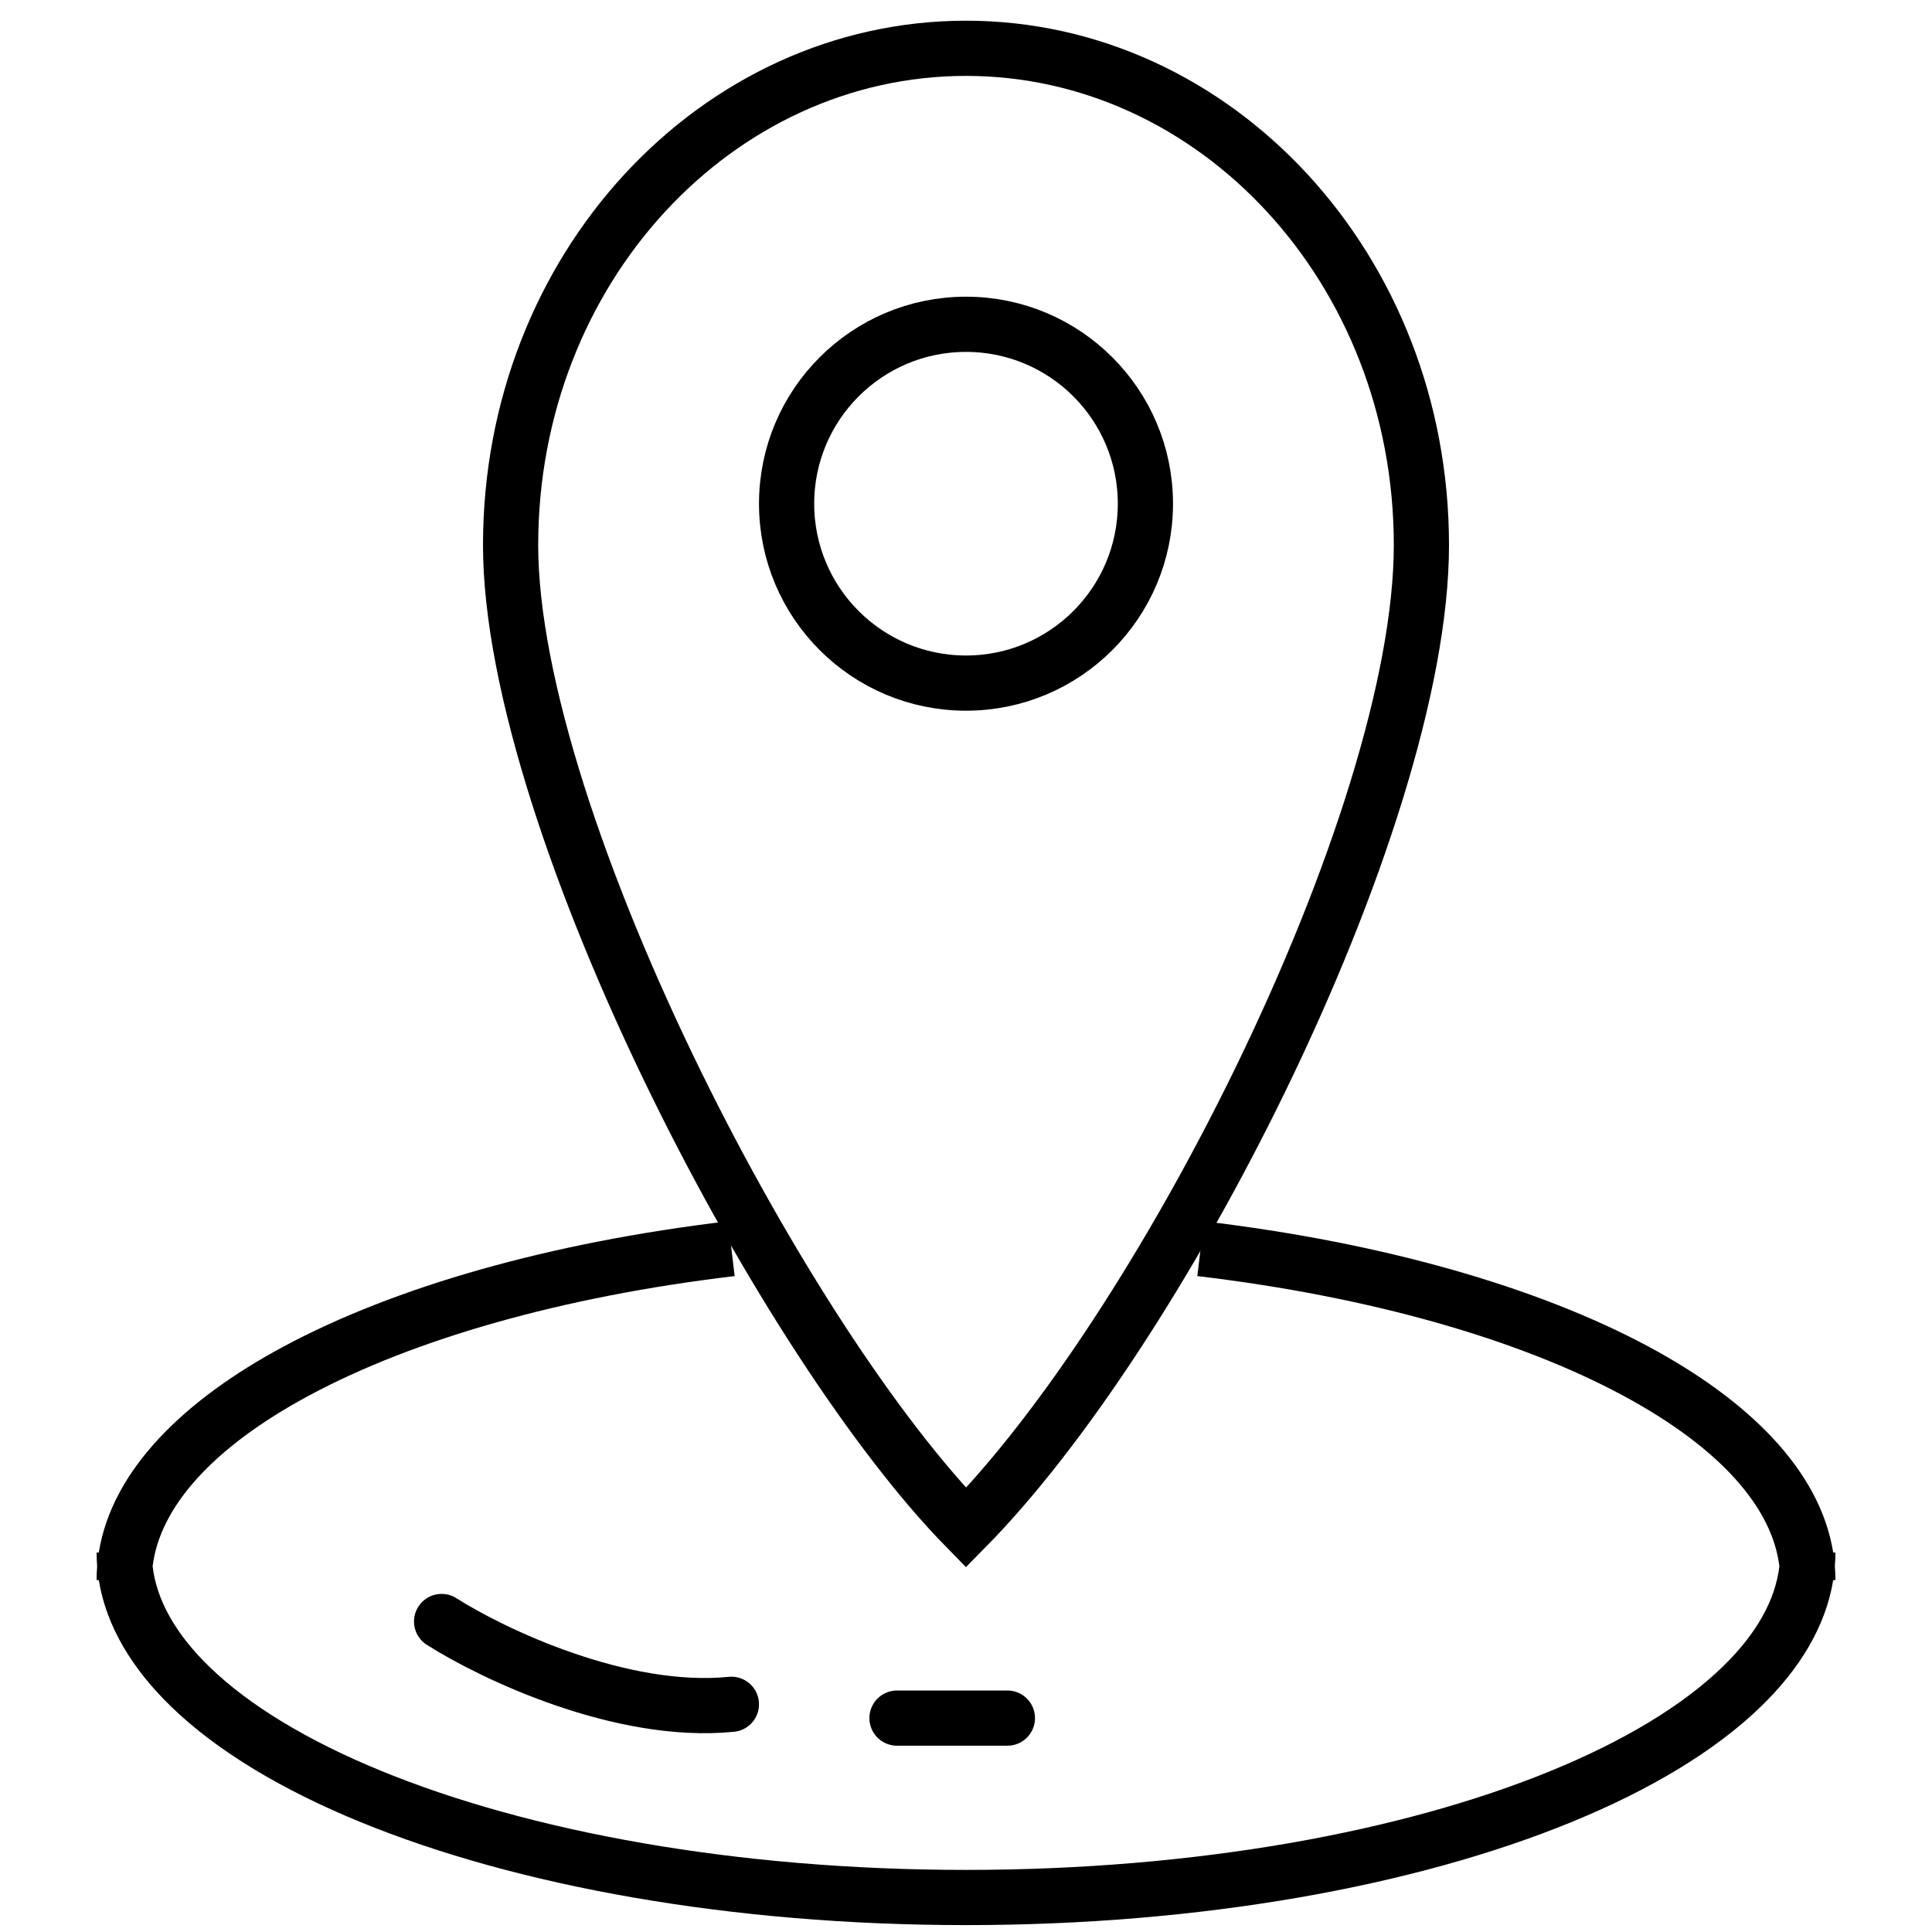
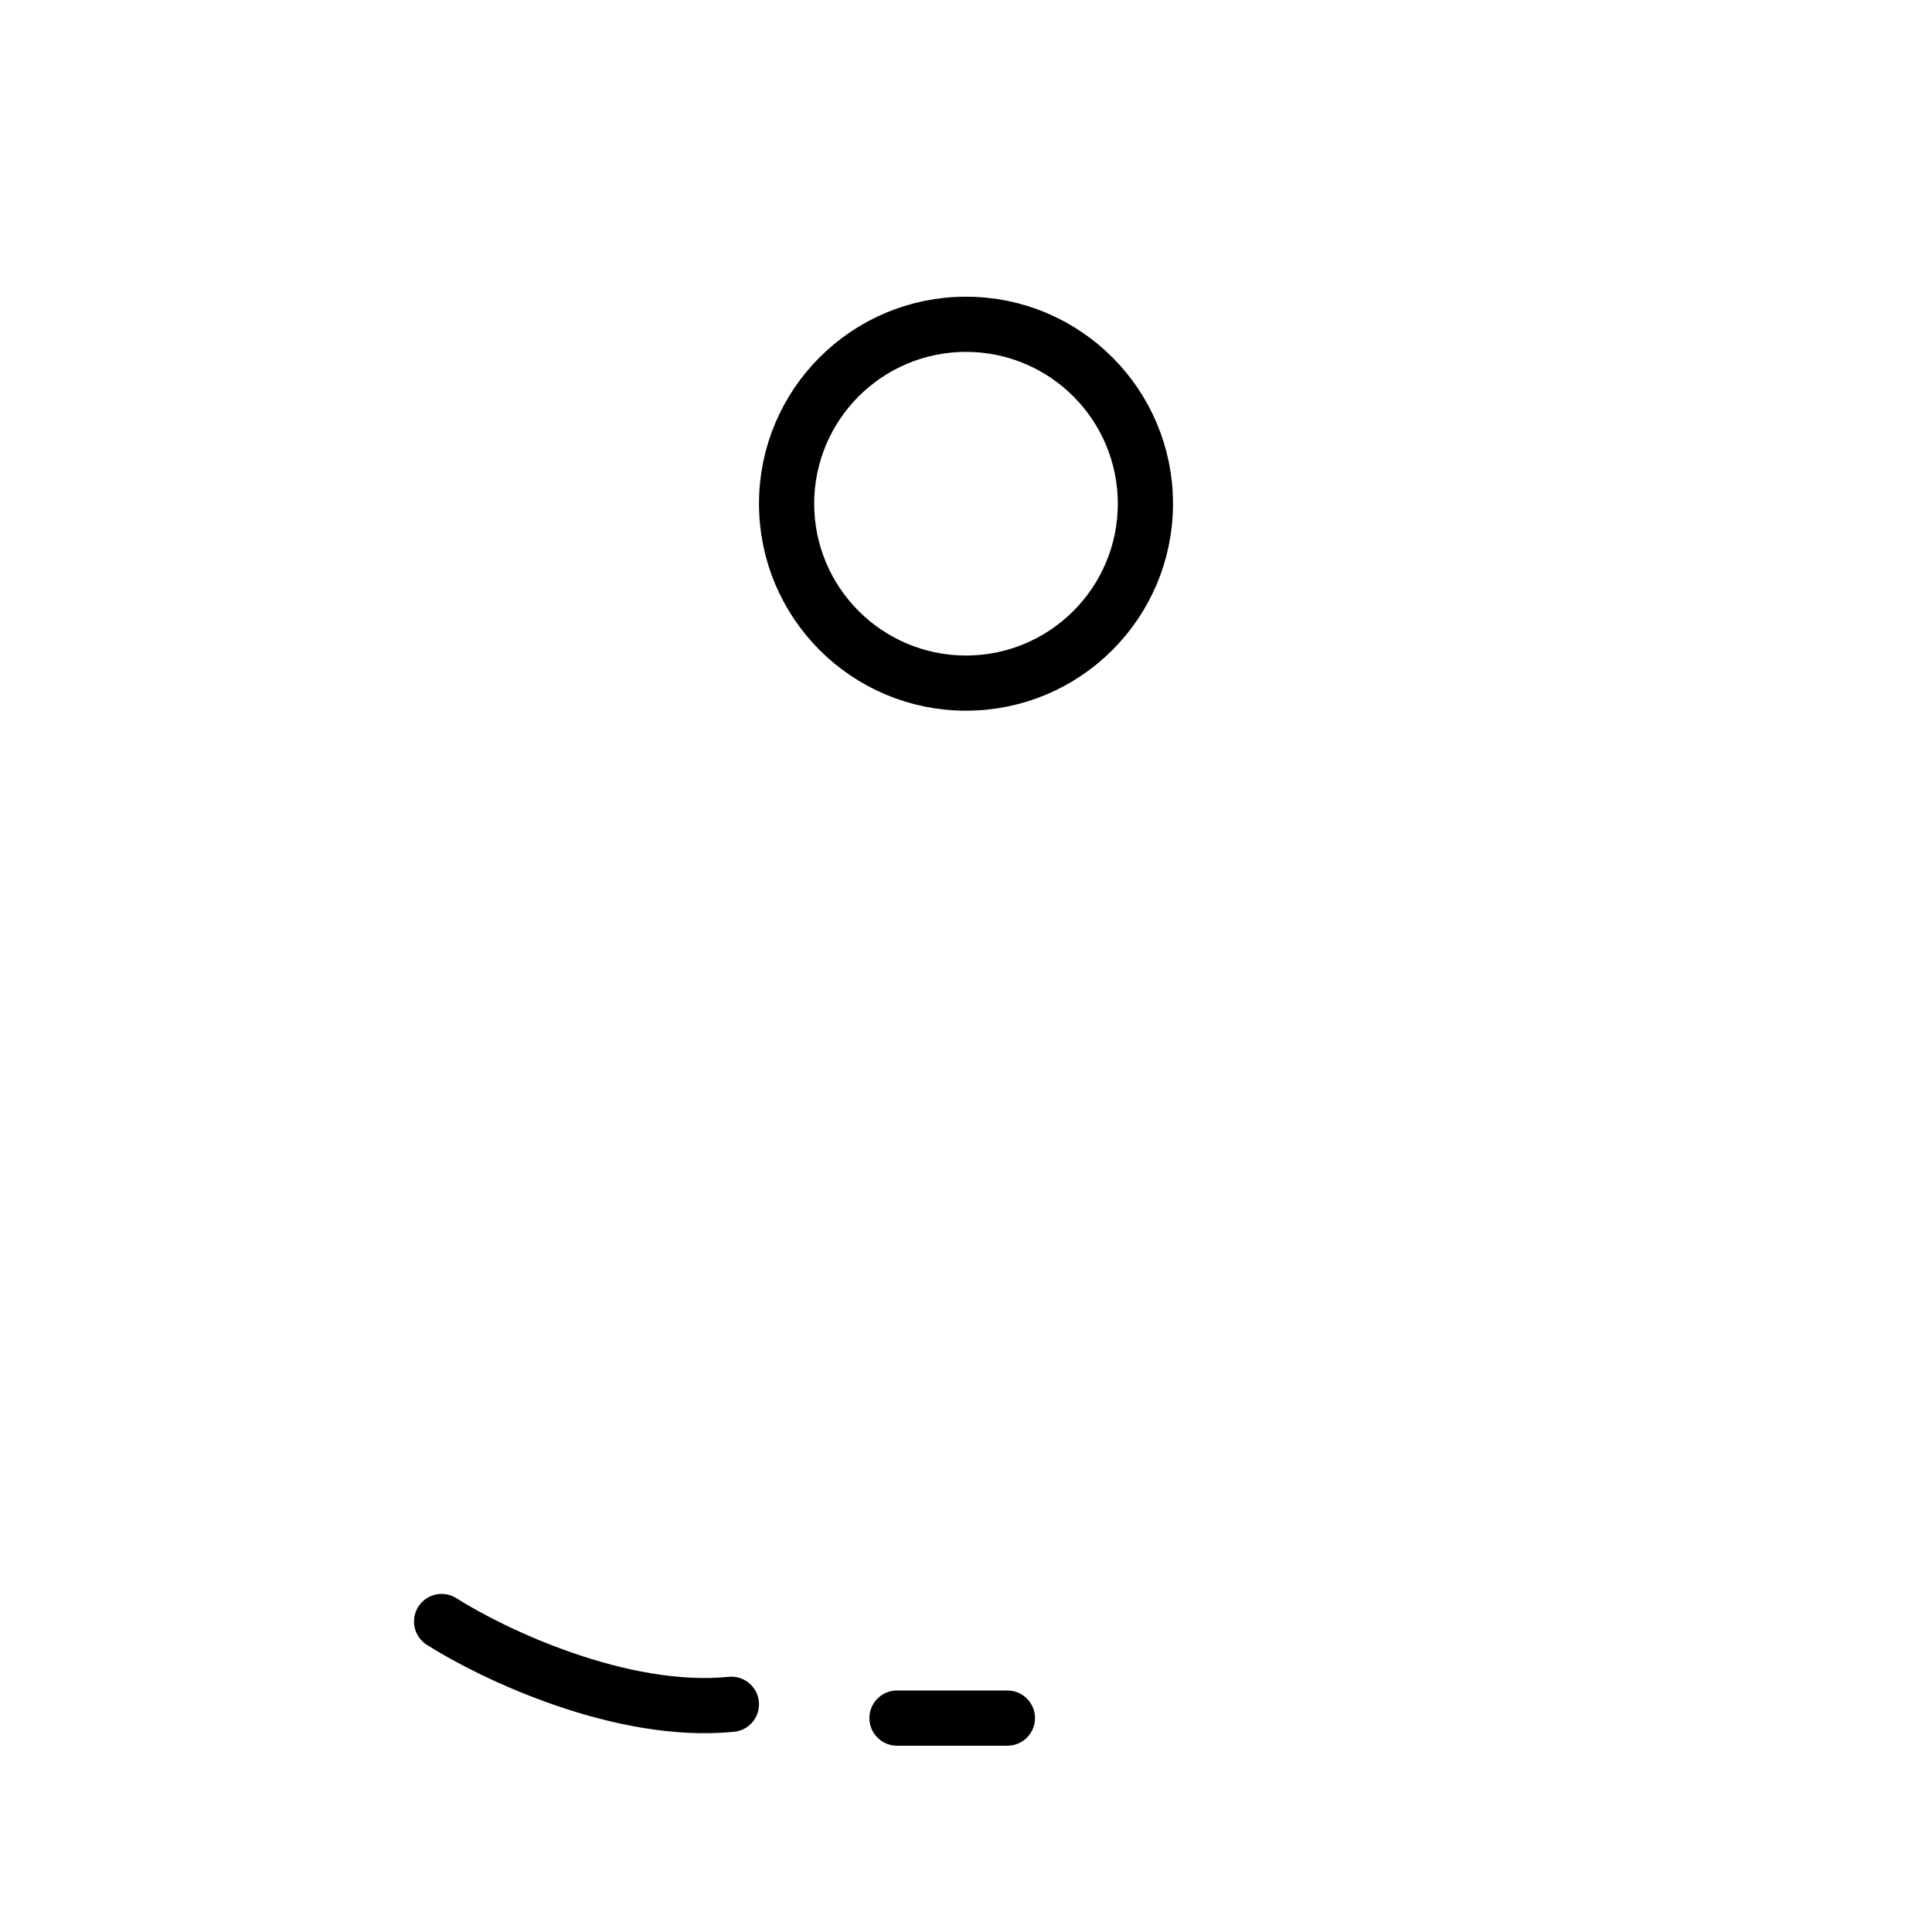
<svg xmlns="http://www.w3.org/2000/svg" width="70" height="70" viewBox="0 0 70 70" fill="none">
  <circle cx="35" cy="18.25" r="6.5" stroke="black" stroke-width="2" />
-   <path d="M51.5 19.75C51.5 24.761 49.085 32.091 45.663 39.122C42.461 45.703 38.47 51.83 35 55.353C31.747 52.029 27.773 45.925 24.523 39.307C21.035 32.205 18.5 24.755 18.5 19.75C18.5 9.73 25.963 1.75 35 1.75C44.037 1.75 51.5 9.73 51.5 19.75Z" stroke="black" stroke-width="2" />
-   <path fill-rule="evenodd" clip-rule="evenodd" d="M11.208 50.557C7.655 52.466 5.784 54.64 5.53 56.752C5.675 57.962 6.347 59.19 7.593 60.397C9.014 61.775 11.124 63.062 13.812 64.163C19.184 66.365 26.675 67.75 35 67.75C43.325 67.75 50.816 66.365 56.188 64.163C58.876 63.062 60.986 61.775 62.407 60.397C63.653 59.19 64.325 57.962 64.47 56.752C64.216 54.64 62.345 52.466 58.792 50.557C55.025 48.532 49.656 46.98 43.382 46.235L43.618 44.249C50.053 45.013 55.684 46.616 59.739 48.795C63.335 50.727 65.941 53.259 66.42 56.25H66.5C66.5 56.417 66.493 56.584 66.48 56.749C66.493 56.914 66.5 57.082 66.5 57.25H66.42C66.147 58.937 65.196 60.48 63.799 61.834C62.134 63.447 59.777 64.854 56.946 66.014C51.279 68.337 43.52 69.75 35 69.75C26.48 69.75 18.721 68.337 13.054 66.014C10.223 64.854 7.866 63.447 6.201 61.834C4.804 60.48 3.853 58.937 3.58 57.25H3.5C3.5 57.082 3.507 56.914 3.52 56.749C3.507 56.584 3.5 56.417 3.5 56.25H3.58C4.059 53.259 6.665 50.727 10.261 48.795C14.316 46.616 19.947 45.013 26.382 44.249L26.618 46.235C20.344 46.98 14.976 48.532 11.208 50.557Z" fill="black" />
  <path d="M16 58.75C17.833 59.917 22.5 62.15 26.5 61.75M32.5 62.25H36.5" stroke="black" stroke-width="2" stroke-linecap="round" stroke-linejoin="round" />
</svg>